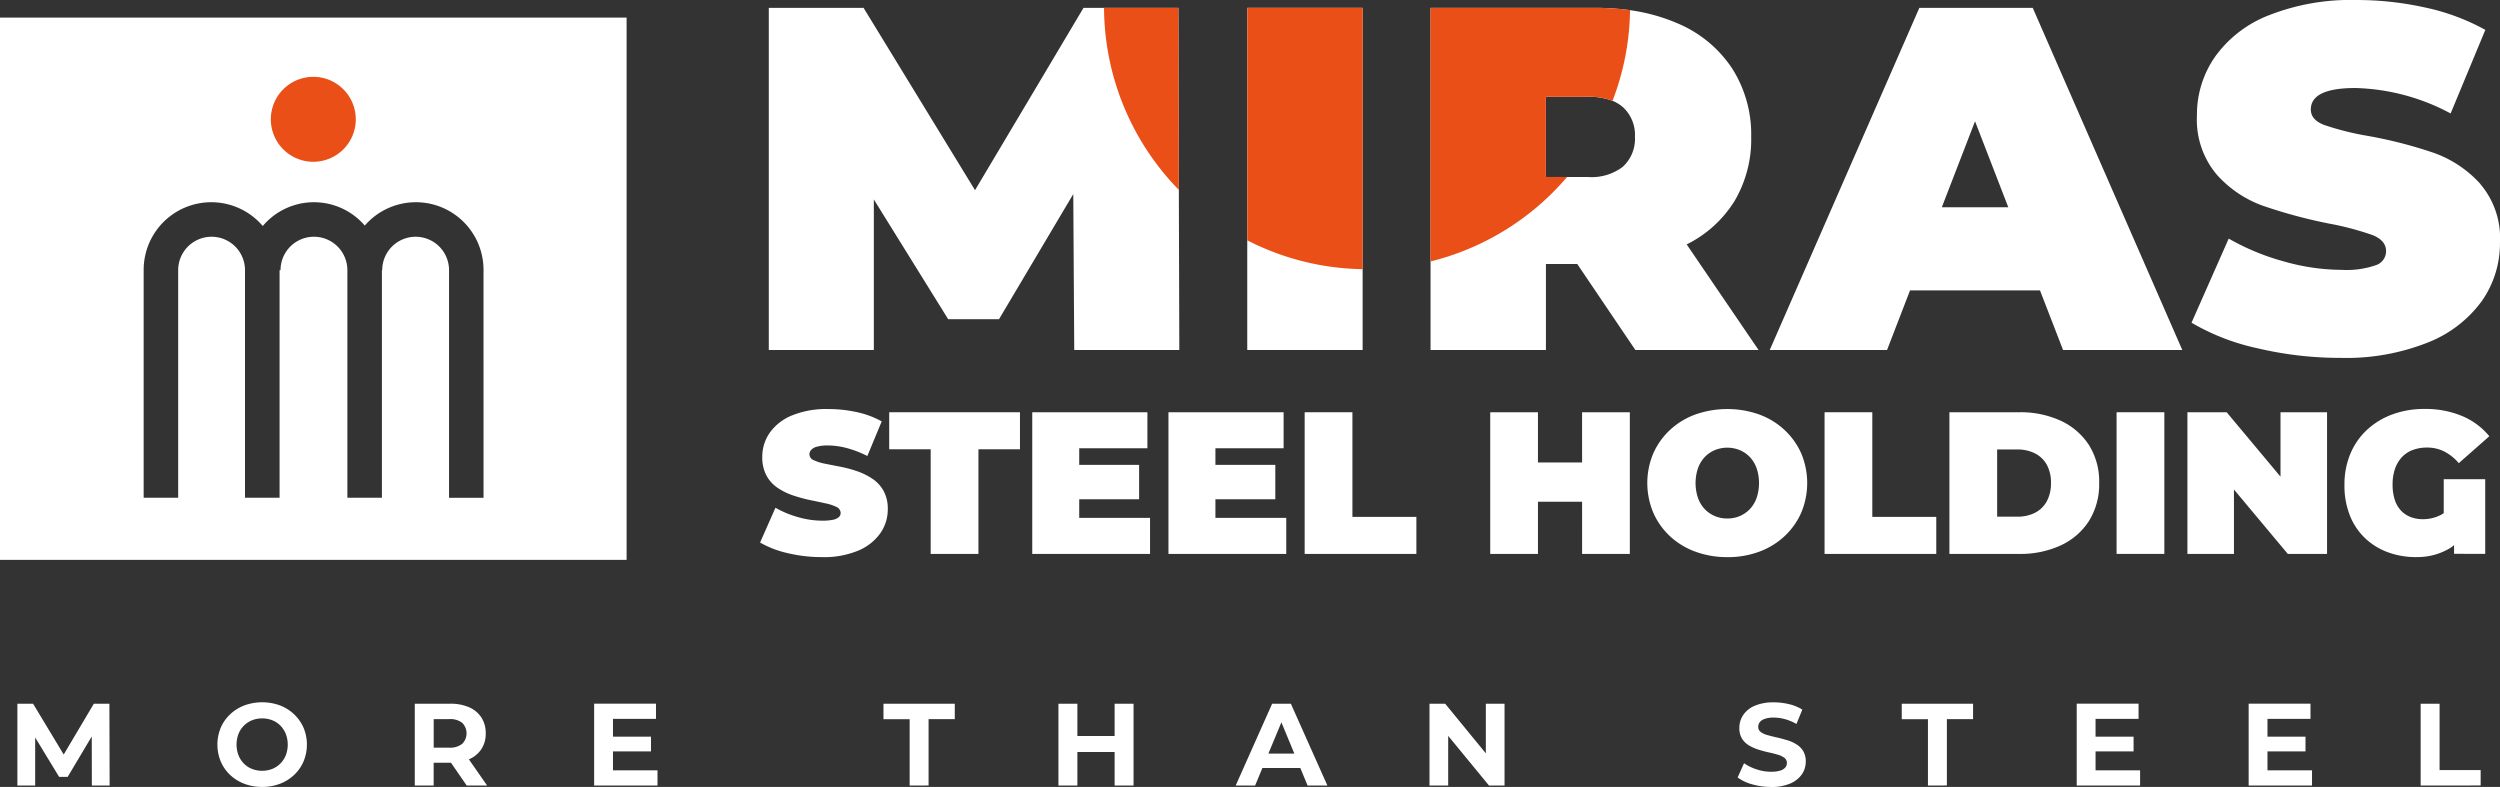
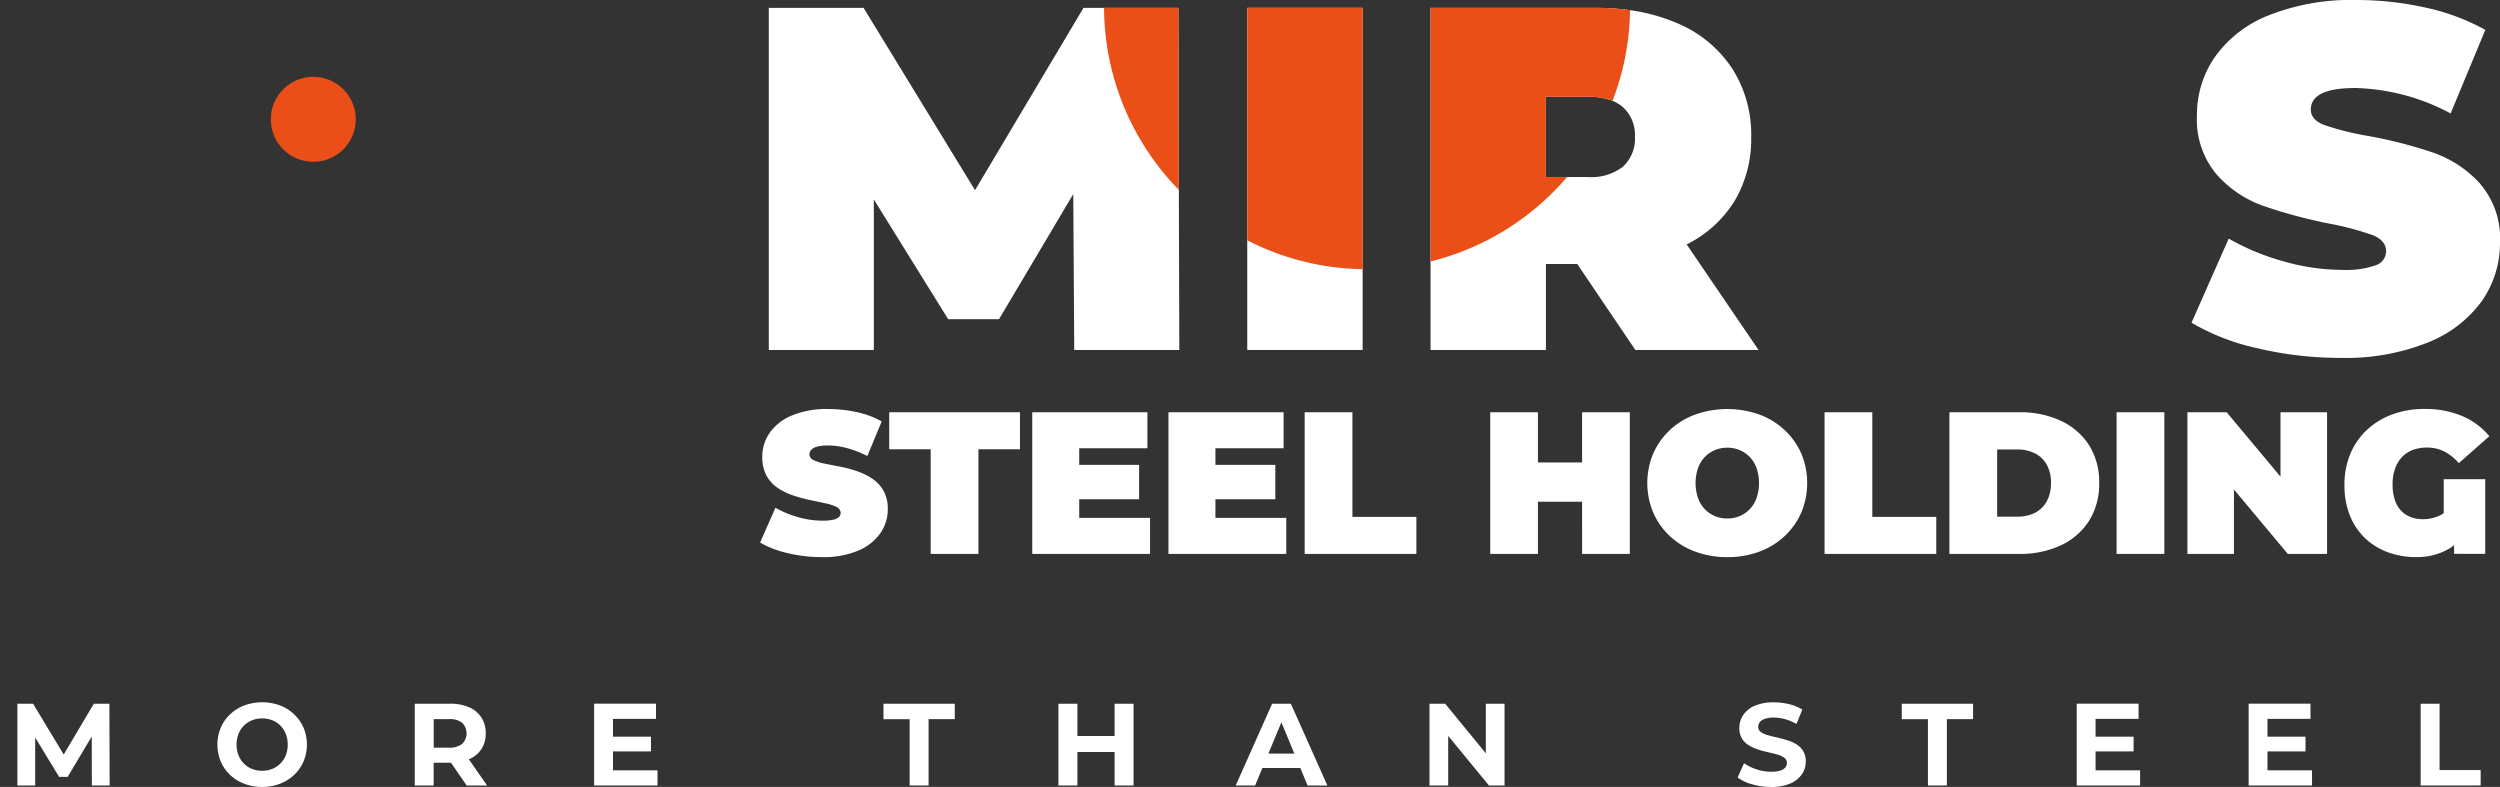
<svg xmlns="http://www.w3.org/2000/svg" width="260" height="81.841" viewBox="0 0 260 81.841">
  <rect x="0" y="0" width="260" height="81.841" fill="#333333" stroke="none" />
  <defs>
    <clipPath id="clip-path">
      <rect id="Rectangle_331" data-name="Rectangle 331" width="260" height="81.841" fill="none" />
    </clipPath>
  </defs>
  <g id="Group_1106" data-name="Group 1106" transform="translate(0 0)">
    <path id="Path_969" data-name="Path 969" d="M72.578.406,61.293,19.369,49.7.406H39.846V35.991H50.77V20.334L58.5,32.787h5.289l7.723-13.013.1,16.217H82.539L82.491,19.34,82.442.406Z" transform="translate(40.109 0.409)" fill="#fff" />
    <rect id="Rectangle_329" data-name="Rectangle 329" width="11.998" height="35.585" transform="translate(129.715 0.814)" fill="#fff" />
    <g id="Group_1105" data-name="Group 1105" transform="translate(0 0)">
      <g id="Group_1104" data-name="Group 1104" clip-path="url(#clip-path)">
        <path id="Path_970" data-name="Path 970" d="M100.781,25.009a12.236,12.236,0,0,0,4.984-4.523,12.588,12.588,0,0,0,1.726-6.66,12.762,12.762,0,0,0-1.981-7.117A12.675,12.675,0,0,0,99.87,2.035,18.987,18.987,0,0,0,94.893.649,26.34,26.34,0,0,0,91.275.406H74.143V35.991h12V27.046H89.4l6.046,8.945h12.812Zm-6.606-8.1A5.365,5.365,0,0,1,90.517,18H86.141V9.656h4.376a6.777,6.777,0,0,1,2.554.421,3.754,3.754,0,0,1,1.1.676A3.9,3.9,0,0,1,95.4,13.826,3.92,3.92,0,0,1,94.175,16.9" transform="translate(74.633 0.41)" fill="#fff" />
-         <path id="Path_971" data-name="Path 971" d="M119.074.406H107.283L91.724,35.989h12.2l2.39-6.2h13.514l2.4,6.2h12.4Zm-9.457,20.742,3.457-8.945,3.459,8.945Z" transform="translate(92.33 0.41)" fill="#fff" />
        <path id="Path_972" data-name="Path 972" d="M143.607,19.113a11.876,11.876,0,0,0-4.852-3.225,46.758,46.758,0,0,0-6.869-1.76,28.975,28.975,0,0,1-4.521-1.138c-.919-.359-1.375-.891-1.375-1.6,0-1.491,1.547-2.237,4.625-2.237a22.052,22.052,0,0,1,9.913,2.645l3.61-8.691a22.541,22.541,0,0,0-6.227-2.32A32.88,32.88,0,0,0,130.72,0a23.221,23.221,0,0,0-9.072,1.579A12.367,12.367,0,0,0,116.03,5.9,10.519,10.519,0,0,0,114.146,12a8.859,8.859,0,0,0,2.037,6.13,11.716,11.716,0,0,0,4.776,3.251,52.376,52.376,0,0,0,6.863,1.858,30.166,30.166,0,0,1,4.6,1.214c.933.379,1.395.933,1.395,1.678a1.54,1.54,0,0,1-1.064,1.449,9.315,9.315,0,0,1-3.562.484,22.178,22.178,0,0,1-6.046-.889,24.416,24.416,0,0,1-5.695-2.362l-3.867,8.747a23.21,23.21,0,0,0,6.891,2.665,37.242,37.242,0,0,0,8.614.993,22.97,22.97,0,0,0,9.076-1.6,12.68,12.68,0,0,0,5.619-4.322,10.464,10.464,0,0,0,1.878-6.074,8.666,8.666,0,0,0-2.057-6.1" transform="translate(114.336 0.001)" fill="#fff" />
        <path id="Path_973" data-name="Path 973" d="M64.952.406,65,19.34A27.255,27.255,0,0,1,57.221.406Z" transform="translate(57.599 0.41)" fill="#ea4f17" />
        <path id="Path_974" data-name="Path 974" d="M64.645.406h12V27.583a27.106,27.106,0,0,1-12-3Z" transform="translate(65.072 0.41)" fill="#ea4f17" />
        <path id="Path_975" data-name="Path 975" d="M94.892.647a27.063,27.063,0,0,1-1.822,9.429,6.777,6.777,0,0,0-2.554-.421H86.14v8.339h2.209a27.274,27.274,0,0,1-14.207,8.787V.406H91.274a26.348,26.348,0,0,1,3.618.241" transform="translate(74.632 0.41)" fill="#ea4f17" />
        <path id="Path_976" data-name="Path 976" d="M.9,44.982v-8.51H2.531l3.622,6.006H5.29l3.562-6.006h1.617l.024,8.51H8.645l-.012-5.677h.341L6.129,44.083H5.242L2.336,39.305H2.75v5.677Z" transform="translate(0.908 36.714)" fill="#fff" />
        <path id="Path_977" data-name="Path 977" d="M15.935,45.2a5.181,5.181,0,0,1-1.866-.327,4.439,4.439,0,0,1-1.483-.925,4.21,4.21,0,0,1-.973-1.4,4.613,4.613,0,0,1,0-3.5,4.181,4.181,0,0,1,.979-1.4,4.488,4.488,0,0,1,1.483-.925,5.4,5.4,0,0,1,3.7,0,4.434,4.434,0,0,1,1.471.925,4.348,4.348,0,0,1,.979,1.391,4.57,4.57,0,0,1,0,3.514,4.232,4.232,0,0,1-.979,1.4,4.518,4.518,0,0,1-1.471.919,5.051,5.051,0,0,1-1.842.327m-.012-1.678a2.763,2.763,0,0,0,1.051-.195,2.468,2.468,0,0,0,.845-.56,2.559,2.559,0,0,0,.566-.863,3.146,3.146,0,0,0,0-2.211,2.635,2.635,0,0,0-.56-.865,2.444,2.444,0,0,0-.845-.558,2.808,2.808,0,0,0-1.057-.195,2.755,2.755,0,0,0-1.051.195,2.526,2.526,0,0,0-1.411,1.423,3.13,3.13,0,0,0,0,2.205,2.561,2.561,0,0,0,.56.869,2.394,2.394,0,0,0,.845.56,2.8,2.8,0,0,0,1.057.195" transform="translate(11.342 36.64)" fill="#fff" />
        <path id="Path_978" data-name="Path 978" d="M21.5,44.982v-8.51h3.684a4.793,4.793,0,0,1,1.968.371,2.874,2.874,0,0,1,1.276,1.063,2.961,2.961,0,0,1,.451,1.653,2.909,2.909,0,0,1-.451,1.635,2.851,2.851,0,0,1-1.276,1.051,4.862,4.862,0,0,1-1.968.365H22.589l.875-.865v3.235Zm1.968-3.014-.875-.925h2.48a2.023,2.023,0,0,0,1.362-.4,1.548,1.548,0,0,0,0-2.181,2.034,2.034,0,0,0-1.362-.389h-2.48l.875-.937ZM26.9,44.982l-2.127-3.088h2.1l2.151,3.088Z" transform="translate(21.637 36.714)" fill="#fff" />
        <path id="Path_979" data-name="Path 979" d="M32.752,43.4h4.631v1.579h-6.59v-8.51h6.433v1.581H32.752Zm-.146-3.5h4.1v1.531h-4.1Z" transform="translate(30.997 36.714)" fill="#fff" />
        <path id="Path_980" data-name="Path 980" d="M48.512,44.982v-6.9H45.789V36.472h7.416v1.605H50.481v6.9Z" transform="translate(46.092 36.714)" fill="#fff" />
        <path id="Path_981" data-name="Path 981" d="M56.828,44.982h-1.97v-8.51h1.97Zm4.013-3.487H56.684V39.829h4.158ZM60.7,36.472h1.968v8.51H60.7Z" transform="translate(55.22 36.714)" fill="#fff" />
        <path id="Path_982" data-name="Path 982" d="M64.044,44.982l3.792-8.51h1.946l3.8,8.51H71.521l-3.112-7.513h.779l-3.124,7.513Zm1.9-1.824.522-1.495H70.84l.534,1.495Z" transform="translate(64.467 36.714)" fill="#fff" />
        <path id="Path_983" data-name="Path 983" d="M74.089,44.982v-8.51h1.629L80.739,42.6h-.791V36.472h1.946v8.51H80.277l-5.035-6.128h.791v6.128Z" transform="translate(74.578 36.714)" fill="#fff" />
        <path id="Path_984" data-name="Path 984" d="M93.524,45.2a6.945,6.945,0,0,1-1.958-.273,4.6,4.6,0,0,1-1.507-.71l.668-1.485a4.852,4.852,0,0,0,1.3.638,4.737,4.737,0,0,0,1.513.251,3.163,3.163,0,0,0,.941-.116,1.093,1.093,0,0,0,.53-.323.716.716,0,0,0,.171-.474.633.633,0,0,0-.269-.54,2.15,2.15,0,0,0-.7-.329c-.291-.084-.614-.167-.967-.243a10.85,10.85,0,0,1-1.055-.287,4.383,4.383,0,0,1-.967-.437,2.134,2.134,0,0,1-.712-.7,2.08,2.08,0,0,1-.273-1.12,2.378,2.378,0,0,1,.4-1.33,2.708,2.708,0,0,1,1.192-.961,4.874,4.874,0,0,1,2-.357,6.658,6.658,0,0,1,1.581.189,4.549,4.549,0,0,1,1.375.564l-.61,1.495a5.172,5.172,0,0,0-1.19-.5,4.432,4.432,0,0,0-1.168-.165,2.722,2.722,0,0,0-.935.134,1.106,1.106,0,0,0-.524.345.814.814,0,0,0-.156.494.631.631,0,0,0,.267.53,2.128,2.128,0,0,0,.7.321c.293.082.614.163.967.243s.7.175,1.057.279a4.086,4.086,0,0,1,.965.427,2.153,2.153,0,0,1,.712.7,2.048,2.048,0,0,1,.273,1.106,2.291,2.291,0,0,1-.4,1.314,2.8,2.8,0,0,1-1.2.959,4.851,4.851,0,0,1-2.013.365" transform="translate(90.654 36.641)" fill="#fff" />
        <path id="Path_985" data-name="Path 985" d="M101.289,44.982v-6.9H98.566V36.472h7.416v1.605h-2.723v6.9Z" transform="translate(99.217 36.714)" fill="#fff" />
        <path id="Path_986" data-name="Path 986" d="M109.593,43.4h4.631v1.579h-6.59v-8.51h6.431v1.581h-4.473Zm-.146-3.5h4.1v1.531h-4.1Z" transform="translate(108.346 36.714)" fill="#fff" />
        <path id="Path_987" data-name="Path 987" d="M118.5,43.4h4.633v1.579h-6.59v-8.51h6.431v1.581H118.5Zm-.145-3.5h4.1v1.531h-4.1Z" transform="translate(117.317 36.714)" fill="#fff" />
        <path id="Path_988" data-name="Path 988" d="M125.46,44.982v-8.51h1.968v6.9H131.7v1.605Z" transform="translate(126.288 36.714)" fill="#fff" />
        <path id="Path_989" data-name="Path 989" d="M45.813,36.6a15.029,15.029,0,0,1-3.578-.421,10.2,10.2,0,0,1-2.841-1.094l1.6-3.62a10.213,10.213,0,0,0,2.348.977,9.125,9.125,0,0,0,2.514.369,5.3,5.3,0,0,0,1.126-.094,1.287,1.287,0,0,0,.6-.275.571.571,0,0,0,.191-.431.7.7,0,0,0-.443-.63A4.684,4.684,0,0,0,46.16,31q-.725-.16-1.589-.337a15.112,15.112,0,0,1-1.736-.474,6.687,6.687,0,0,1-1.6-.781,3.636,3.636,0,0,1-1.168-1.272,3.979,3.979,0,0,1-.443-1.968,4.328,4.328,0,0,1,.769-2.492,5.273,5.273,0,0,1,2.294-1.8,9.426,9.426,0,0,1,3.8-.674,13.938,13.938,0,0,1,2.946.315,9.305,9.305,0,0,1,2.611.969l-1.495,3.6a11.1,11.1,0,0,0-2.115-.821,7.664,7.664,0,0,0-1.989-.275,4.1,4.1,0,0,0-1.138.126,1.226,1.226,0,0,0-.6.337.7.7,0,0,0-.181.464.674.674,0,0,0,.443.6,4.813,4.813,0,0,0,1.168.367c.484.1,1.015.2,1.6.315a12.981,12.981,0,0,1,1.736.464,6.881,6.881,0,0,1,1.589.779A3.681,3.681,0,0,1,52.232,29.7a3.866,3.866,0,0,1,.443,1.936,4.3,4.3,0,0,1-.769,2.472,5.337,5.337,0,0,1-2.284,1.81,9.294,9.294,0,0,1-3.811.684" transform="translate(39.654 21.339)" fill="#fff" />
        <path id="Path_990" data-name="Path 990" d="M50.4,36.1V25.217H46.086V21.366h13.6v3.851H55.367V36.1Z" transform="translate(46.391 21.508)" fill="#fff" />
        <path id="Path_991" data-name="Path 991" d="M58.385,32.352h7.366V36.1H53.5V21.366H65.476v3.746H58.385Zm-.337-5.514h6.566v3.578H58.048Z" transform="translate(53.854 21.508)" fill="#fff" />
        <path id="Path_992" data-name="Path 992" d="M65.444,32.352H72.81V36.1H60.56V21.366H72.535v3.746H65.444Zm-.337-5.514h6.566v3.578H65.107Z" transform="translate(60.96 21.508)" fill="#fff" />
        <path id="Path_993" data-name="Path 993" d="M67.619,36.1V21.366h4.966V32.248h6.652V36.1Z" transform="translate(68.066 21.508)" fill="#fff" />
        <path id="Path_994" data-name="Path 994" d="M82.2,36.1H77.237V21.366H82.2Zm4.926-5.43H81.868V26.585H87.13Zm-.337-9.3h4.966V36.1H86.792Z" transform="translate(77.747 21.508)" fill="#fff" />
        <path id="Path_995" data-name="Path 995" d="M93.709,36.6a9.457,9.457,0,0,1-3.333-.568,7.8,7.8,0,0,1-2.643-1.609A7.419,7.419,0,0,1,86,31.974a7.951,7.951,0,0,1,0-6.156,7.441,7.441,0,0,1,1.738-2.442,7.769,7.769,0,0,1,2.643-1.609,9.983,9.983,0,0,1,6.638,0,7.773,7.773,0,0,1,2.631,1.609,7.476,7.476,0,0,1,1.74,2.442,7.974,7.974,0,0,1,0,6.156,7.454,7.454,0,0,1-1.74,2.452,7.805,7.805,0,0,1-2.631,1.609,9.316,9.316,0,0,1-3.3.568m-.018-4.019a3.3,3.3,0,0,0,1.292-.253,3.147,3.147,0,0,0,1.053-.726,3.274,3.274,0,0,0,.7-1.158,4.86,4.86,0,0,0,0-3.094,3.31,3.31,0,0,0-.7-1.158,3.141,3.141,0,0,0-1.053-.724,3.439,3.439,0,0,0-2.589,0,3.141,3.141,0,0,0-1.053.724,3.339,3.339,0,0,0-.7,1.158,4.86,4.86,0,0,0,0,3.094,3.3,3.3,0,0,0,.7,1.158,3.147,3.147,0,0,0,1.053.726,3.3,3.3,0,0,0,1.3.253" transform="translate(85.94 21.34)" fill="#fff" />
        <path id="Path_996" data-name="Path 996" d="M94.565,36.1V21.366h4.966V32.248h6.652V36.1Z" transform="translate(95.189 21.508)" fill="#fff" />
        <path id="Path_997" data-name="Path 997" d="M101.036,36.1V21.366H108.3a9.956,9.956,0,0,1,4.334.893,6.962,6.962,0,0,1,2.926,2.536,7.112,7.112,0,0,1,1.051,3.915,7.2,7.2,0,0,1-1.051,3.947,6.916,6.916,0,0,1-2.926,2.546,9.956,9.956,0,0,1-4.334.895ZM106,32.226h2.085a4.016,4.016,0,0,0,1.84-.4,2.876,2.876,0,0,0,1.232-1.19,3.884,3.884,0,0,0,.441-1.926,3.784,3.784,0,0,0-.441-1.894,2.9,2.9,0,0,0-1.232-1.178,4.016,4.016,0,0,0-1.84-.4H106Z" transform="translate(101.703 21.508)" fill="#fff" />
        <rect id="Rectangle_330" data-name="Rectangle 330" width="4.966" height="14.733" transform="translate(220.125 42.873)" fill="#fff" />
        <path id="Path_998" data-name="Path 998" d="M113.371,36.1V21.366h4.081l7.495,8.966h-1.894V21.366h4.84V36.1h-4.081l-7.495-8.966h1.894V36.1Z" transform="translate(114.12 21.508)" fill="#fff" />
        <path id="Path_999" data-name="Path 999" d="M128.961,36.6a8.454,8.454,0,0,1-2.883-.486,6.846,6.846,0,0,1-2.378-1.441,6.6,6.6,0,0,1-1.609-2.358,8.37,8.37,0,0,1-.58-3.231,8.215,8.215,0,0,1,.61-3.219,7.179,7.179,0,0,1,1.726-2.494,7.844,7.844,0,0,1,2.643-1.611,9.537,9.537,0,0,1,3.357-.568,9.831,9.831,0,0,1,3.9.736,7.325,7.325,0,0,1,2.831,2.1l-3.176,2.8a5.02,5.02,0,0,0-1.507-1.21,3.93,3.93,0,0,0-1.8-.411,4.182,4.182,0,0,0-1.485.253,2.977,2.977,0,0,0-1.126.746,3.414,3.414,0,0,0-.716,1.212,4.847,4.847,0,0,0-.251,1.619,4.987,4.987,0,0,0,.241,1.643,2.918,2.918,0,0,0,.674,1.126,2.749,2.749,0,0,0,1,.642,3.525,3.525,0,0,0,1.22.209,4.035,4.035,0,0,0,1.832-.419,2.761,2.761,0,0,0,1.262-1.264l2.1,1.306a5.938,5.938,0,0,1-2.273,3.335,6.528,6.528,0,0,1-3.62.979m3.957-.337V34.373l-1.074-.526V28.5h4.314v7.766Z" transform="translate(122.313 21.339)" fill="#fff" />
-         <path id="Path_1000" data-name="Path 1000" d="M0,57.311H65.167V.911H0Zm50.288-6.461H46.7V27.179h0a3.474,3.474,0,1,0-6.949,0h-.032v23.67H36.127V27.179h0a3.475,3.475,0,1,0-6.951,0h-.1v23.67H25.48V27.179a3.474,3.474,0,1,0-6.949,0h0v23.67h-3.59V27.177h0a7.033,7.033,0,0,1,12.387-4.591,6.967,6.967,0,0,1,10.609-.044,7.033,7.033,0,0,1,12.349,4.635h0Z" transform="translate(0 0.918)" fill="#fff" />
        <path id="Path_1001" data-name="Path 1001" d="M14.037,8.4a4.417,4.417,0,1,1,4.417,4.417A4.415,4.415,0,0,1,14.037,8.4" transform="translate(14.13 4.008)" fill="#ea4f17" />
      </g>
    </g>
  </g>
</svg>